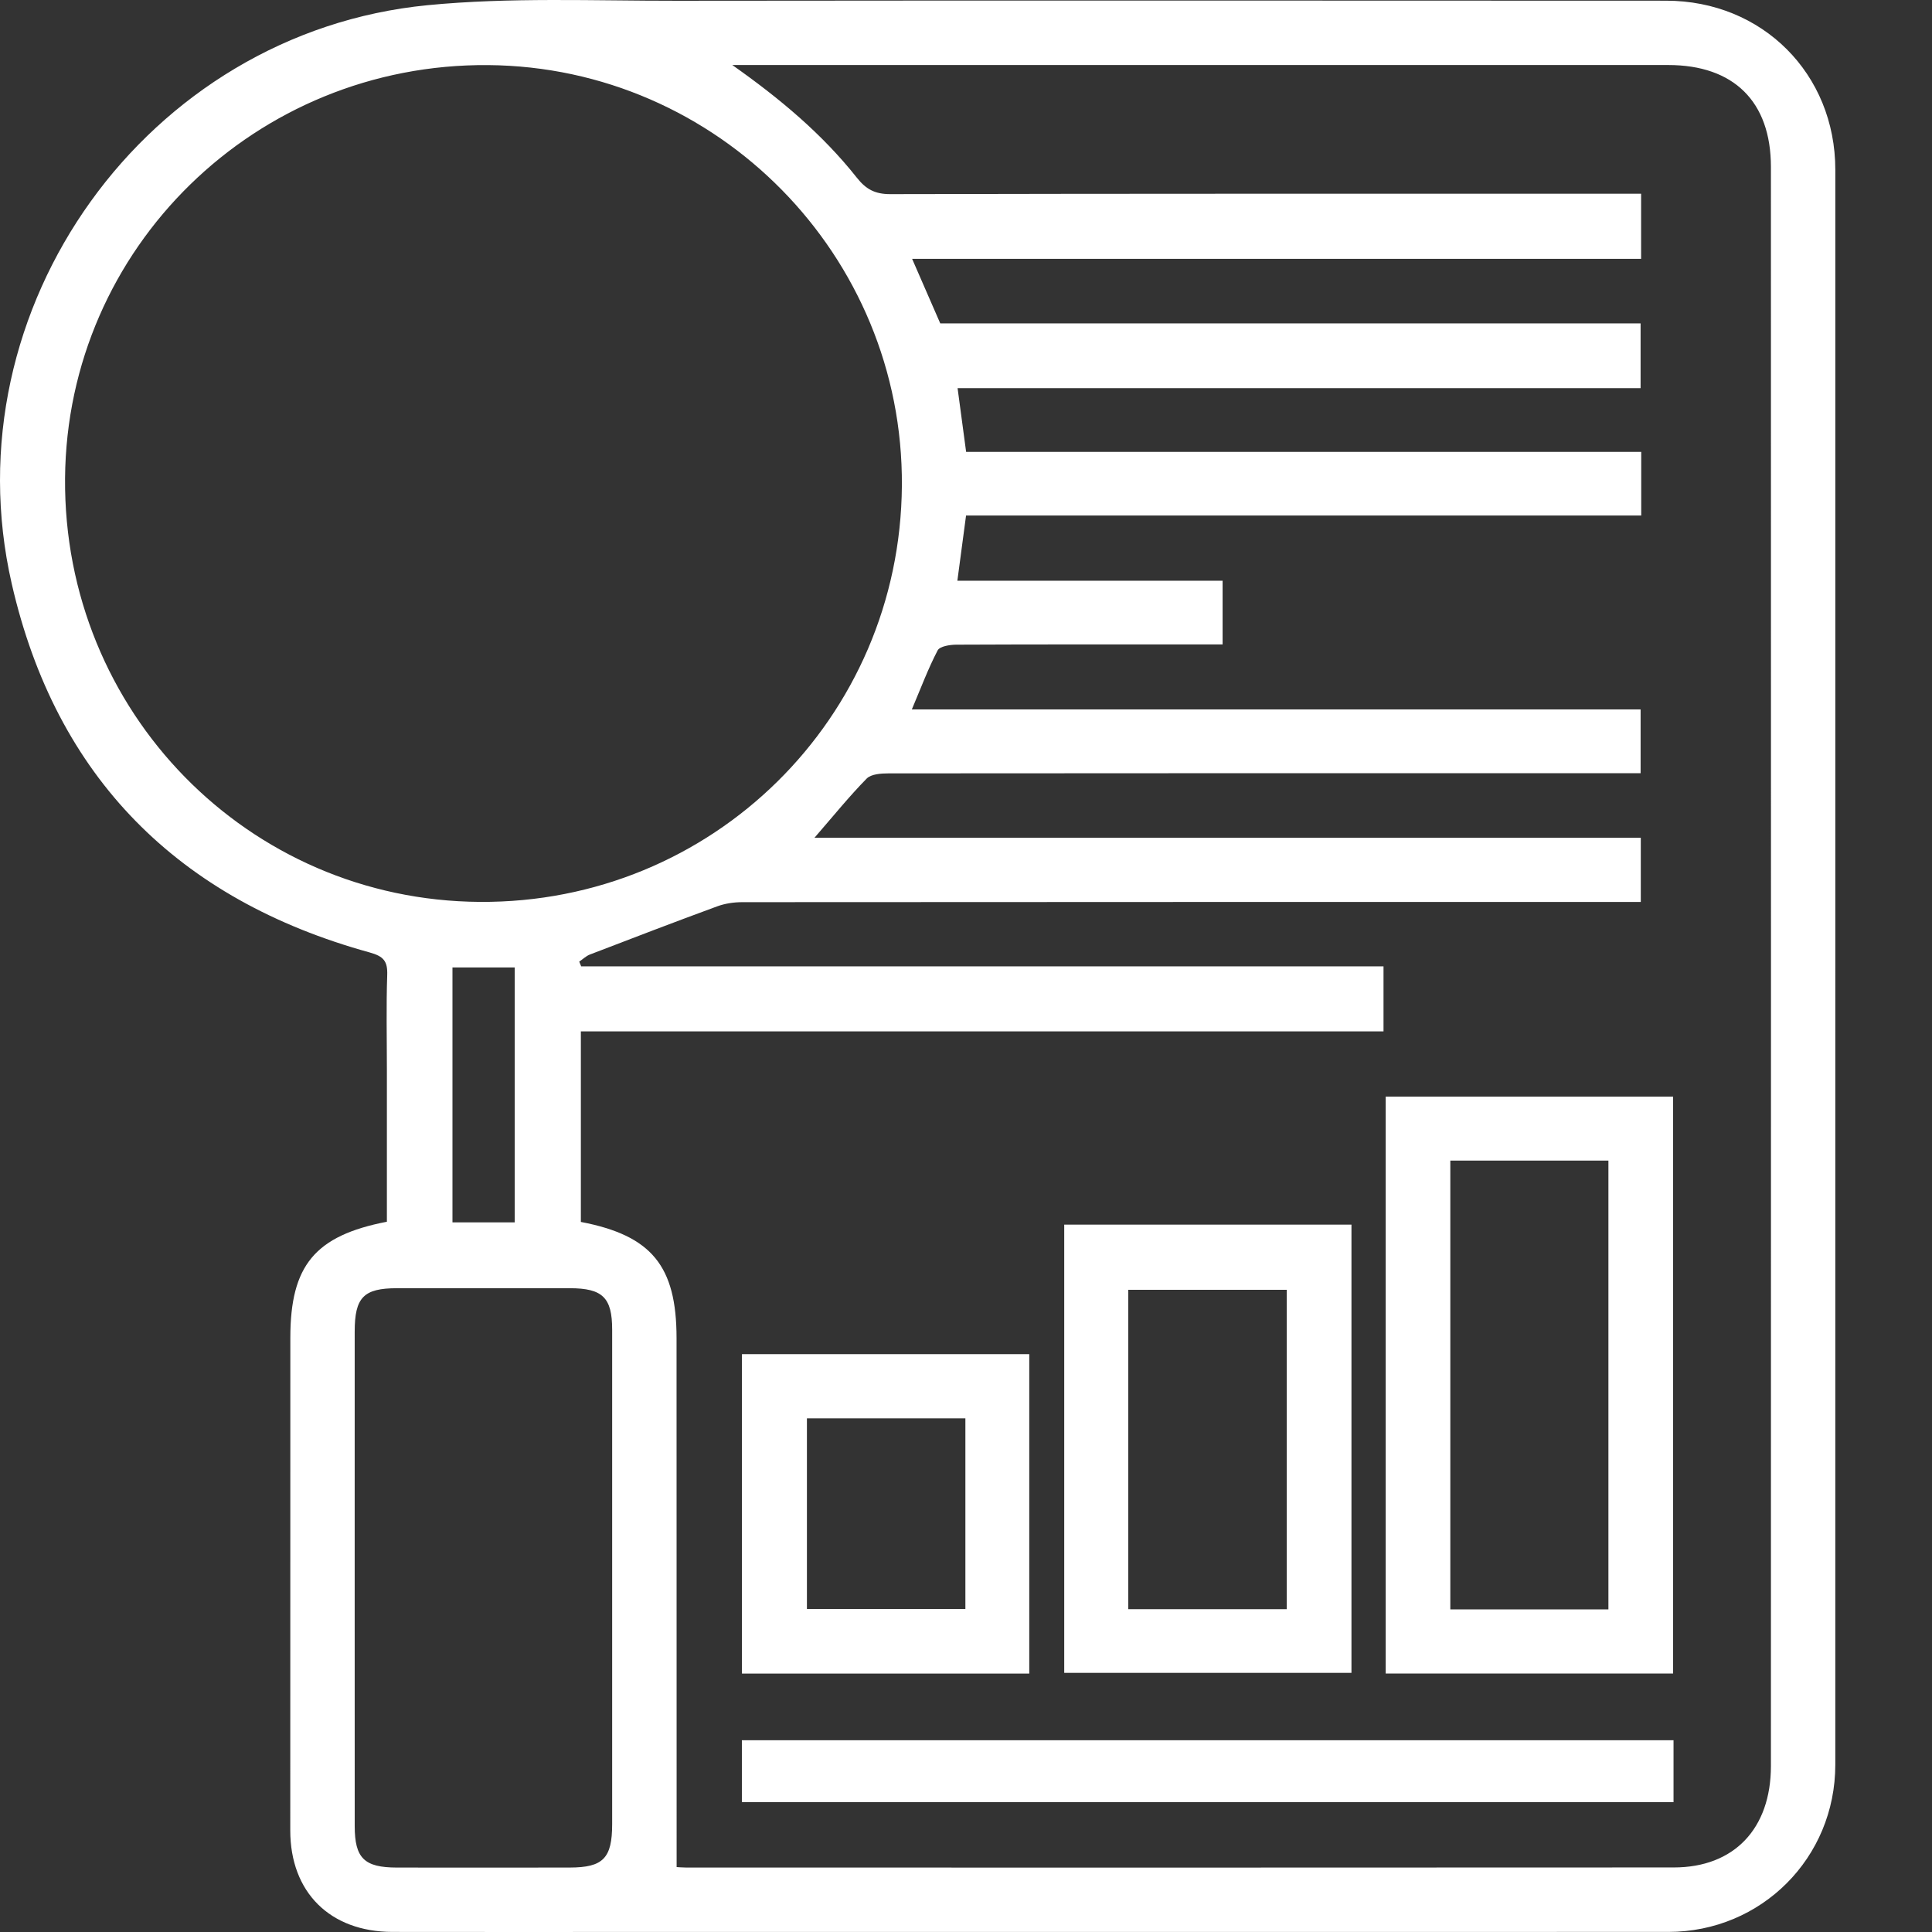
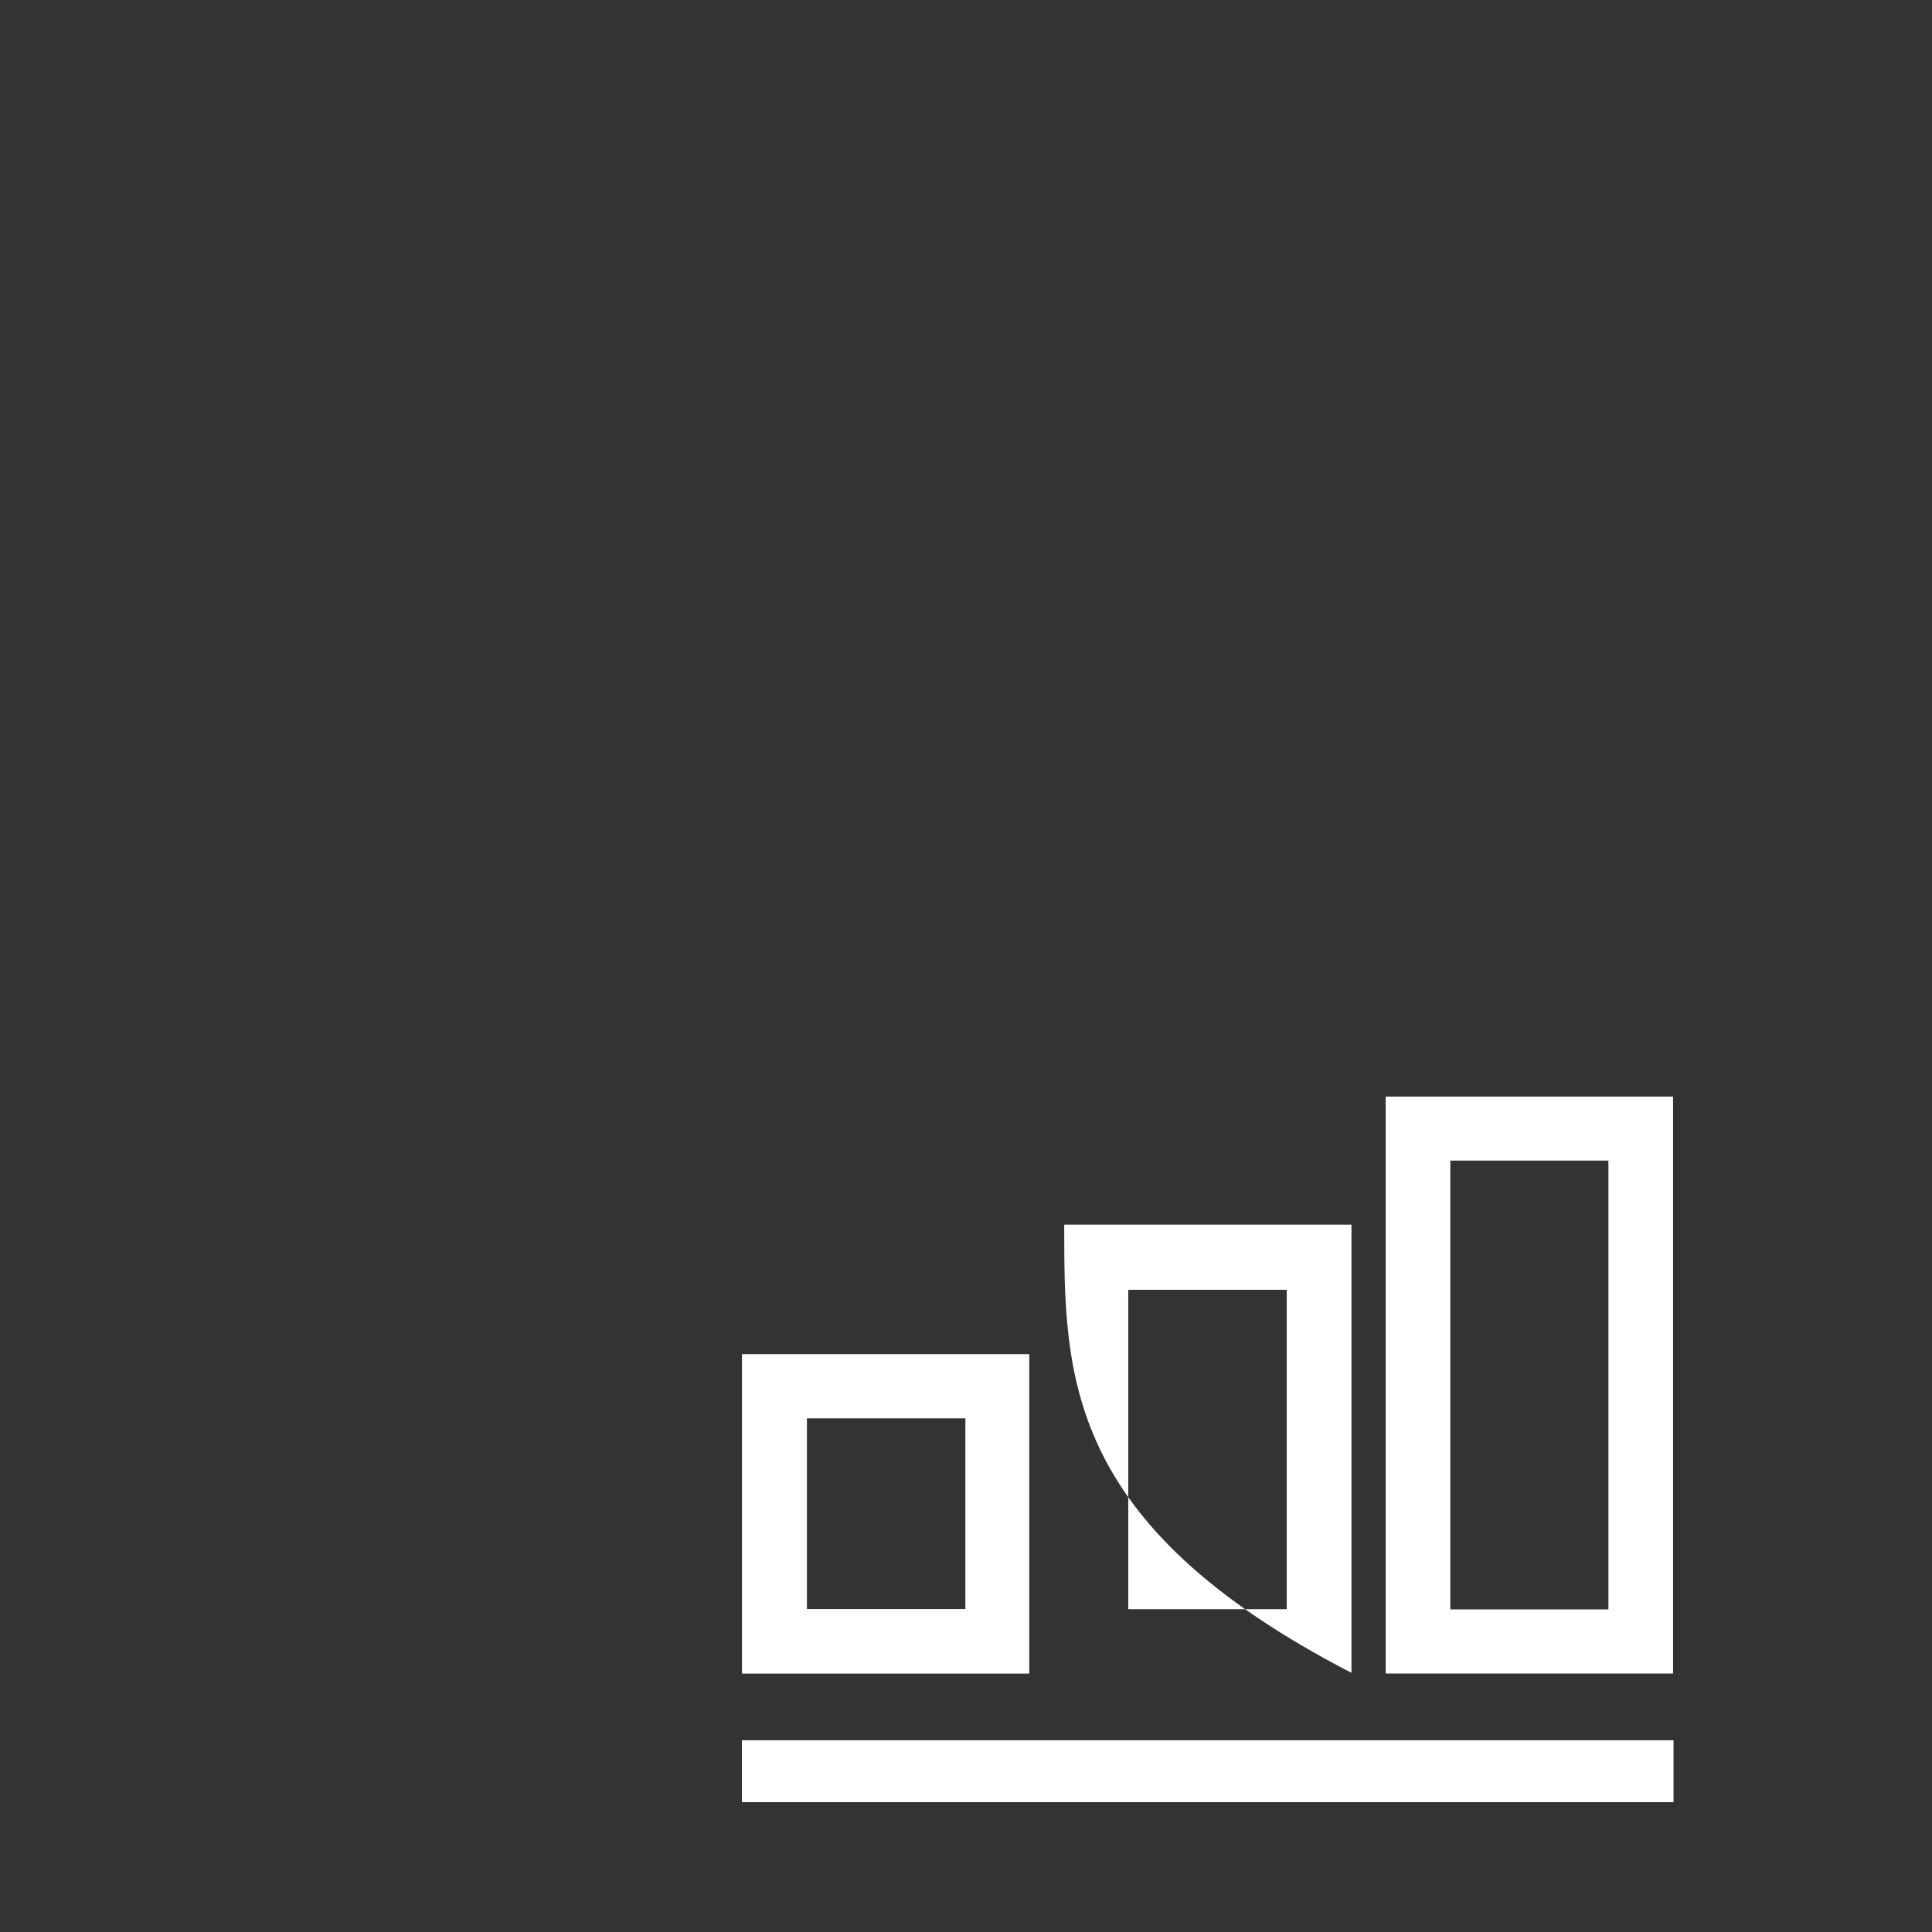
<svg xmlns="http://www.w3.org/2000/svg" version="1.1" id="Layer_1" x="0px" y="0px" width="144px" height="144px" viewBox="0 0 144 144" enable-background="new 0 0 144 144" xml:space="preserve">
  <rect x="0" y="0" width="144" height="144" fill="#333333" stroke="none" />
  <g>
-     <path fill="#ffffff" d="M28.836,91.061c0-3.766,0-7.556,0-11.345c0-2.348-0.055-4.699,0.025-7.045   c0.035-1.039-0.275-1.395-1.313-1.682C13.292,67.057,4.175,57.947,0.875,43.51C-3.82,22.974,10.94,2.426,31.866,0.387   c6.142-0.598,12.376-0.323,18.568-0.33c24.584-0.028,49.168-0.013,73.751-0.005c7.165,0.002,12.609,5.447,12.609,12.604   c0.004,39.624,0.004,79.248-0.001,118.872c-0.001,6.949-5.509,12.465-12.451,12.466c-25.734,0.006-51.467,0.003-77.201,0.003   c-5.964,0-11.929,0.008-17.893-0.003c-4.654-0.009-7.613-2.955-7.613-7.562c-0.001-12.242-0.001-24.484,0.005-36.726   C21.643,94.319,23.47,92.101,28.836,91.061z M50.432,139.161c0.125,0.006,0.42,0.035,0.714,0.035   c24.538,0.002,49.076,0.011,73.615-0.007c4.496-0.003,7.232-2.897,7.233-7.559C132,91.9,132,52.169,131.994,12.438   c-0.001-4.867-2.772-7.591-7.651-7.591c-22.74,0.001-45.479,0.001-68.219,0.001c-0.514,0-1.027,0-1.541,0   c3.518,2.48,6.691,5.123,9.283,8.399c0.683,0.863,1.355,1.224,2.486,1.222c17.941-0.041,35.883-0.029,53.824-0.029   c0.725,0,1.45,0,2.142,0c0,1.721,0,3.201,0,4.853c-18.127,0-36.168,0-54.334,0c0.738,1.692,1.39,3.191,2.097,4.811   c17.4,0,34.817,0,52.199,0c0,1.657,0,3.174,0,4.825c-17.028,0-33.935,0-50.908,0c0.218,1.628,0.417,3.107,0.637,4.752   c16.8,0,33.559,0,50.318,0c0,1.655,0,3.135,0,4.742c-16.8,0-33.522,0-50.323,0c-0.217,1.631-0.419,3.145-0.648,4.862   c6.687,0,13.249,0,19.769,0c0,1.671,0,3.151,0,4.747c-0.622,0-1.163,0-1.703,0c-6.047,0-12.094-0.01-18.141,0.018   c-0.481,0.002-1.235,0.12-1.395,0.427c-0.707,1.354-1.244,2.797-1.924,4.401c18.233,0,36.293,0,54.319,0c0,1.675,0,3.191,0,4.754   c-1.521,0-2.919,0-4.317,0c-17.242-0.001-34.483-0.007-51.725,0.011c-0.559,0.001-1.306,0.046-1.642,0.388   c-1.31,1.334-2.489,2.796-3.892,4.412c20.678,0,41.129,0,61.59,0c0,1.676,0,3.191,0,4.784c-0.756,0-1.4,0-2.045,0   c-21.64,0.001-43.279-0.001-64.919,0.015c-0.627,0-1.289,0.097-1.875,0.312c-3.174,1.165-6.331,2.377-9.487,3.59   c-0.29,0.112-0.532,0.351-0.796,0.531c0.049,0.117,0.098,0.235,0.146,0.352c19.914,0,39.827,0,59.8,0c0,1.655,0,3.169,0,4.846   c-19.999,0-39.906,0-59.825,0c0,4.848,0,9.532,0,14.203c5.274,1.008,7.131,3.279,7.132,8.659   c0.002,10.695,0.003,21.39,0.005,32.085C50.433,134.21,50.432,136.6,50.432,139.161z M67.221,36.198   C67.339,19.052,53.504,4.989,36.382,4.852C19.072,4.714,4.986,18.47,4.849,35.645C4.71,53.031,18.486,67.106,35.754,67.222   C53.09,67.339,67.101,53.525,67.221,36.198z M26.436,117.527c0,6.193-0.004,12.387,0.002,18.58c0.002,2.393,0.713,3.088,3.147,3.09   c4.295,0.005,8.591,0.008,12.886-0.001c2.485-0.006,3.155-0.692,3.156-3.237c0.005-12.287,0.004-24.574,0-36.861   c-0.001-2.386-0.715-3.079-3.155-3.082c-4.295-0.005-8.591-0.004-12.886,0c-2.485,0.002-3.148,0.683-3.149,3.231   C26.435,105.34,26.436,111.434,26.436,117.527z M38.363,72.108c-1.654,0-3.132,0-4.639,0c0,6.389,0,12.694,0,18.999   c1.606,0,3.12,0,4.639,0C38.363,84.727,38.363,78.459,38.363,72.108z" />
    <path fill="#ffffff" d="M124.701,124.736c-7.194,0-14.269,0-21.421,0c0-14.343,0-28.612,0-43.001c7.095,0,14.205,0,21.421,0   C124.701,96.01,124.701,110.315,124.701,124.736z M119.882,119.952c0-11.265,0-22.367,0-33.448c-3.996,0-7.871,0-11.784,0   c0,11.19,0,22.292,0,33.448C112.067,119.952,115.943,119.952,119.882,119.952z" />
-     <path fill="#ffffff" d="M79.321,91.278c7.175,0,14.25,0,21.409,0c0,11.137,0,22.209,0,33.405c-7.079,0-14.189,0-21.409,0   C79.321,113.618,79.321,102.511,79.321,91.278z M95.905,119.94c0-8.032,0-15.939,0-23.804c-4.02,0-7.931,0-11.811,0   c0,7.994,0,15.866,0,23.804C88.05,119.94,91.926,119.94,95.905,119.94z" />
+     <path fill="#ffffff" d="M79.321,91.278c7.175,0,14.25,0,21.409,0c0,11.137,0,22.209,0,33.405C79.321,113.618,79.321,102.511,79.321,91.278z M95.905,119.94c0-8.032,0-15.939,0-23.804c-4.02,0-7.931,0-11.811,0   c0,7.994,0,15.866,0,23.804C88.05,119.94,91.926,119.94,95.905,119.94z" />
    <path fill="#ffffff" d="M76.715,124.739c-7.186,0-14.26,0-21.414,0c0-7.943,0-15.815,0-23.81c7.087,0,14.196,0,21.414,0   C76.715,108.8,76.715,116.708,76.715,124.739z M71.954,105.717c-4.031,0-7.941,0-11.811,0c0,4.817,0,9.527,0,14.21   c3.995,0,7.87,0,11.811,0C71.954,115.173,71.954,110.499,71.954,105.717z" />
    <path fill="#ffffff" d="M124.735,129.707c0,1.575,0,3.054,0,4.616c-23.165,0-46.266,0-69.44,0c0-1.547,0-3.026,0-4.616   C78.404,129.707,101.504,129.707,124.735,129.707z" />
  </g>
</svg>